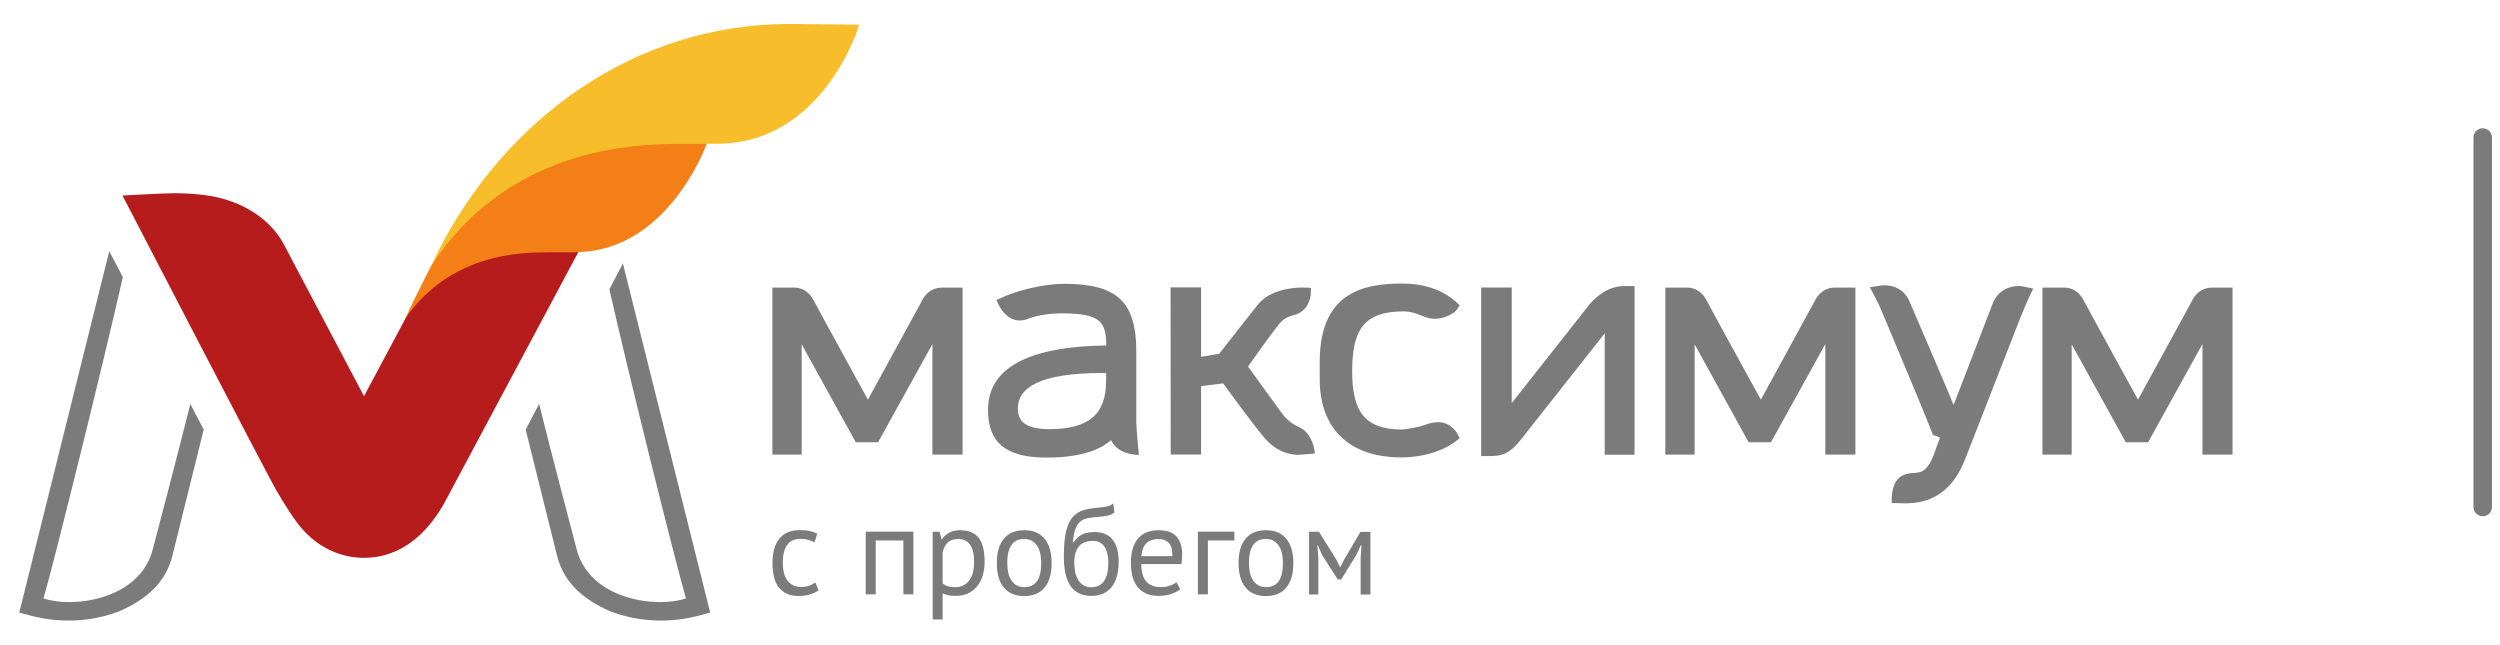
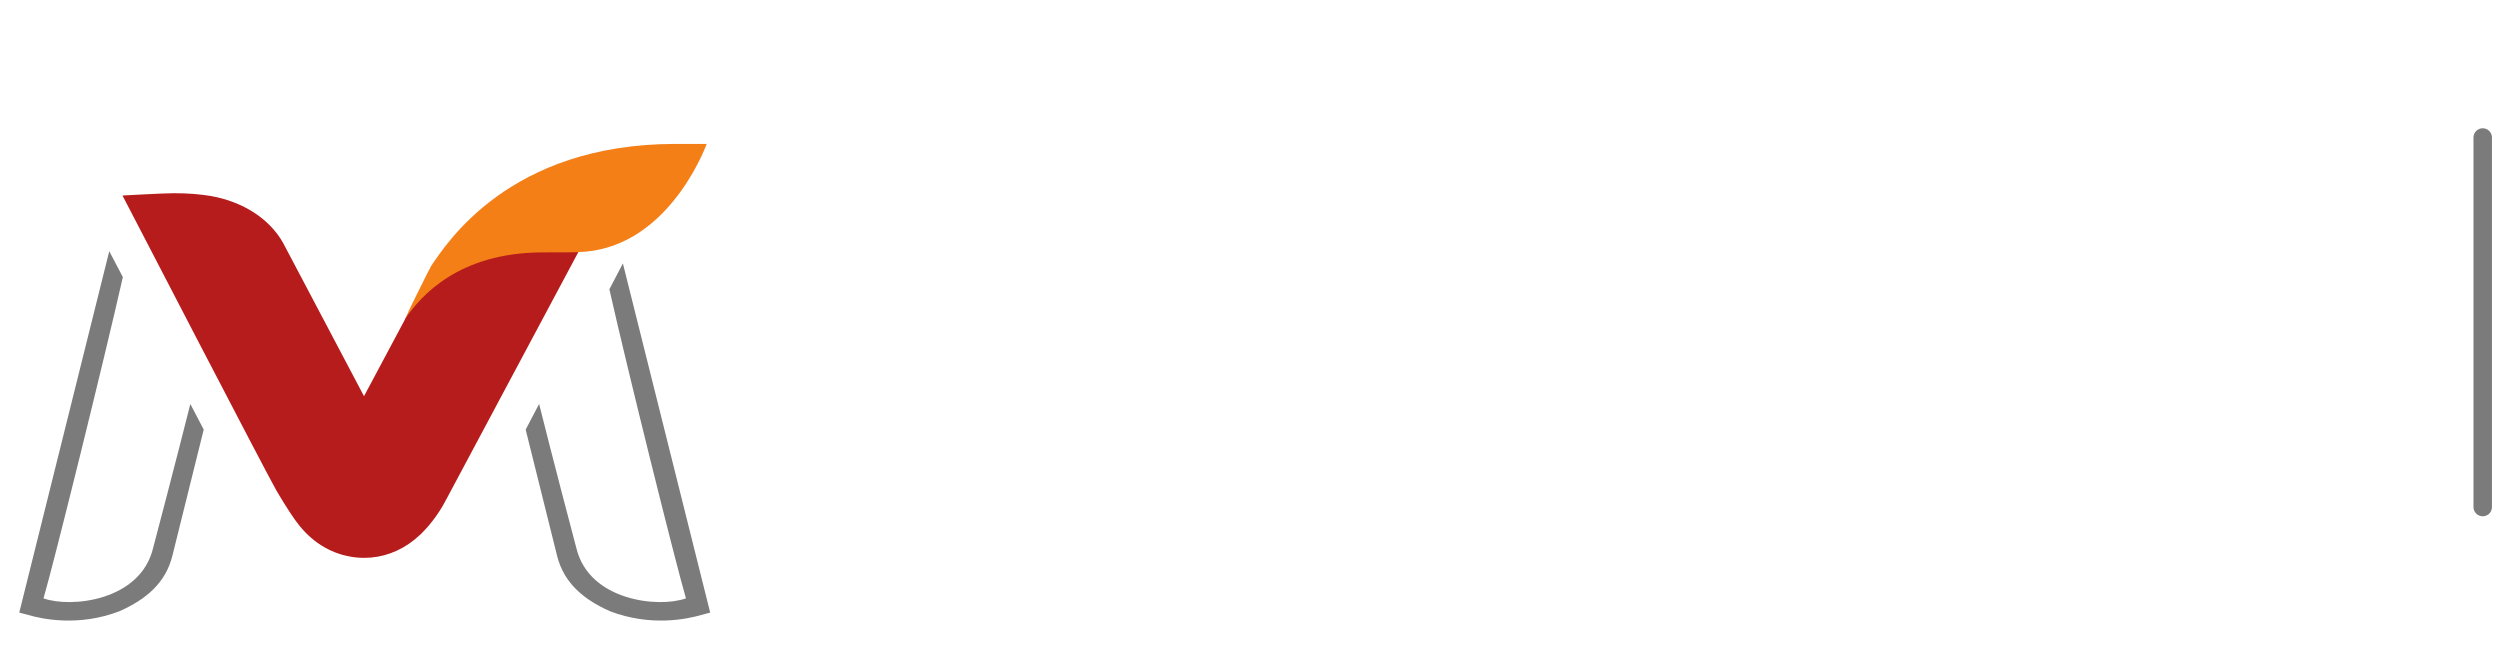
<svg xmlns="http://www.w3.org/2000/svg" width="128" height="33" viewBox="0 0 128 33" fill="none">
-   <path d="M40.426 1.227C32.527 1.227 25.835 6.056 22.345 13.045C22.169 13.414 22.065 13.656 22.084 13.623L22.098 13.656C22.87 12.538 26.176 7.42 34.582 7.42C34.696 7.42 35.515 7.415 36.093 7.41L36.183 7.363H36.671C42.207 7.368 43.992 1.264 43.992 1.264C43.992 1.264 41.174 1.227 40.421 1.227H40.426Z" fill="#F8BD2A" />
  <path d="M36.183 7.368C35.151 7.368 34.686 7.368 34.596 7.368C26.039 7.368 22.842 12.506 22.07 13.623C22.042 13.694 21.966 13.832 21.876 13.997L21.023 15.716C20.858 16.052 20.678 16.502 20.711 16.431C20.957 16.085 21.521 15.432 21.933 15.067C22.927 14.116 24.822 12.979 27.815 12.979C27.962 12.979 29.16 12.965 29.321 12.965H29.558L29.595 12.908C34.042 12.799 36.003 7.851 36.188 7.359L36.183 7.368Z" fill="#F57F17" />
  <path d="M29.444 12.917C29.288 12.917 27.948 12.922 27.801 12.922C23.444 12.922 21.521 15.209 20.782 16.265C19.735 18.221 18.637 20.285 18.637 20.285L14.493 12.434C13.802 11.208 12.461 10.337 10.813 10.038C10.245 9.944 9.634 9.892 8.905 9.892C8.374 9.892 6.271 10.01 6.271 10.01C6.271 10.01 13.697 24.338 14.157 25.124C14.654 25.972 15.08 26.597 15.213 26.762C15.918 27.705 16.856 28.306 17.917 28.495C18.163 28.543 18.41 28.562 18.656 28.562C19.575 28.562 20.465 28.24 21.218 27.634L21.559 27.335C21.848 27.051 22.402 26.445 22.857 25.555C22.871 25.531 27.128 17.553 29.61 12.908C29.558 12.908 29.501 12.912 29.449 12.912L29.444 12.917Z" fill="#B71C1C" />
  <path d="M9.748 20.674C9.127 23.155 7.853 28.022 7.839 28.06C7.19 30.769 3.629 31.138 2.227 30.636C2.753 28.851 5.343 18.382 6.29 14.187L5.594 12.861L0.986 31.365C1.048 31.379 1.133 31.408 1.45 31.488C2.161 31.692 4.017 32.099 6.12 31.294C7.498 30.679 8.478 29.84 8.824 28.463L10.43 21.995L9.743 20.678L9.748 20.674Z" fill="#7B7B7B" />
  <path d="M27.601 20.674C28.216 23.155 29.495 28.022 29.509 28.06C30.158 30.768 33.719 31.138 35.121 30.636C34.596 28.851 32.147 19.012 31.2 14.812L31.892 13.486L36.362 31.365C36.3 31.379 36.215 31.408 35.898 31.488C35.188 31.692 33.331 32.099 31.228 31.294C29.85 30.679 28.875 29.84 28.524 28.463L26.914 21.995L27.605 20.678L27.601 20.674Z" fill="#7B7B7B" />
-   <path fill-rule="evenodd" clip-rule="evenodd" d="M72.956 21.759C73.172 21.667 73.393 21.621 73.6 21.621L73.595 21.611C74.333 21.611 74.627 22.212 74.656 22.272L74.658 22.276L74.732 22.432L74.599 22.543C73.917 23.092 72.855 23.419 71.755 23.419C69.193 23.419 67.569 22.063 67.569 19.397V18.53C67.569 14.974 69.805 14.518 71.783 14.518C72.827 14.518 73.678 14.776 74.377 15.311L74.401 15.329C74.415 15.342 74.434 15.357 74.455 15.374C74.496 15.408 74.548 15.45 74.594 15.495L74.737 15.629L74.571 15.874C74.534 15.966 74.042 16.321 73.471 16.321C73.301 16.321 73.14 16.293 72.979 16.233L72.878 16.192L72.812 16.167C72.539 16.061 72.231 15.943 71.856 15.943C69.851 15.943 69.23 16.87 69.23 19.015C69.23 21.159 69.952 21.99 71.787 21.99C71.999 21.99 72.639 21.865 72.956 21.759ZM103.848 14.721C103.738 14.698 103.471 14.642 103.365 14.642C103.062 14.642 102.317 14.735 102.004 15.597C101.85 16.002 101.462 17.008 101.057 18.056L101.056 18.057L101.056 18.058C100.659 19.084 100.246 20.151 100.025 20.731C99.855 20.293 97.78 15.468 97.78 15.468C97.56 14.91 97.086 14.605 96.442 14.605C96.382 14.605 96.207 14.633 96.078 14.656L95.729 14.707C95.729 14.707 96.087 15.293 96.446 16.174C96.512 16.34 96.749 16.906 97.06 17.644L97.06 17.645C97.669 19.093 98.556 21.204 98.967 22.267L99.331 22.405L99.004 23.291C98.811 23.821 98.558 24.125 98.255 24.185C98.193 24.198 98.134 24.204 98.078 24.21C98.055 24.212 98.032 24.215 98.011 24.218H97.942L97.936 24.218C97.712 24.241 97.475 24.265 97.247 24.453C96.778 24.845 96.86 25.753 96.86 25.753C96.86 25.753 97.44 25.772 97.551 25.772C99.036 25.772 100.044 25.016 100.638 23.452C100.638 23.452 103.209 16.856 103.471 16.192C103.913 15.113 104.106 14.776 104.106 14.776L103.848 14.721ZM81.214 15.8C81.407 15.528 82.12 14.647 83.15 14.647H83.156H83.689V23.281H82.161V17.068C82.072 17.182 81.512 17.89 80.826 18.76C79.643 20.258 78.082 22.234 77.902 22.465C77.442 23.051 77.082 23.35 76.356 23.35H75.836V14.721H77.4V20.638L81.214 15.8ZM67.288 22.982C67.287 22.98 67.287 22.975 67.285 22.968C67.261 22.854 67.108 22.13 66.52 21.875C66.037 21.667 65.747 21.326 65.549 21.049C65.186 20.542 64.174 19.144 63.898 18.766C63.942 18.703 64.007 18.612 64.087 18.501L64.09 18.496C64.409 18.048 64.949 17.29 65.287 16.852C65.604 16.432 65.738 16.261 66.281 16.118C66.952 15.943 67.123 15.279 67.118 14.951V14.739C67.118 14.739 66.842 14.721 66.727 14.721C66.235 14.721 65.029 14.804 64.399 15.602C64.102 15.97 63.293 17.003 62.785 17.65L62.785 17.651L62.783 17.653C62.624 17.856 62.495 18.022 62.421 18.116L61.496 18.268V14.716H59.932L59.941 23.272H61.496V19.771L62.623 19.628C62.917 20.034 64.082 21.63 64.721 22.396C65.37 23.171 66.097 23.286 66.469 23.286C66.621 23.286 67.325 23.217 67.325 23.217L67.288 22.977V22.982ZM47.202 15.403C47.207 15.389 47.483 14.725 48.228 14.725H49.282V23.276H47.74V17.617L44.957 22.645H43.816L41.047 17.631V23.276H39.547V14.725H40.665C40.89 14.725 41.35 14.785 41.668 15.394C41.916 15.874 44.437 20.463 44.437 20.463L47.202 15.403ZM93.948 14.725C93.244 14.725 92.959 15.318 92.922 15.395C92.919 15.4 92.918 15.402 92.918 15.403L90.157 20.463C90.157 20.463 87.632 15.874 87.383 15.394C87.07 14.785 86.601 14.725 86.38 14.725H85.263V23.276H86.766V17.631L89.531 22.645H90.673L93.456 17.617V23.276H94.997V14.725H93.948ZM113.262 14.725C112.554 14.725 112.273 15.317 112.236 15.395C112.234 15.4 112.232 15.402 112.232 15.403L109.466 20.463C109.466 20.463 106.941 15.874 106.692 15.394C106.375 14.785 105.911 14.725 105.685 14.725H104.572V23.276H106.071V17.631L108.841 22.645H109.982L112.765 17.617V23.276H114.306V14.725H113.262ZM58.179 21.708V18.018C58.179 15.449 57.208 14.531 54.475 14.531C53.394 14.531 51.936 14.91 51.232 15.269L51.016 15.357L51.112 15.569C51.297 15.975 51.683 16.409 52.217 16.409C52.359 16.409 52.511 16.376 52.658 16.316C53.059 16.155 53.739 16.044 54.347 16.044C56.366 16.044 56.624 16.478 56.642 17.691H56.504C52 17.774 50.588 19.218 50.588 20.966C50.588 22.243 51.048 23.429 53.569 23.429C55.428 23.429 56.389 22.981 56.882 22.534C57.121 23.014 57.585 23.263 58.312 23.295C58.312 23.295 58.184 22.026 58.184 21.708H58.179ZM53.724 21.971C52.474 21.971 52.115 21.547 52.115 20.915C52.115 19.896 53.137 19.098 56.426 19.098H56.633V19.494C56.633 21.228 55.732 21.971 53.724 21.971ZM54.943 27.797C55.086 27.589 55.237 27.446 55.412 27.363C55.583 27.28 55.794 27.239 56.052 27.239C56.443 27.239 56.747 27.368 56.958 27.622C57.17 27.88 57.276 28.258 57.276 28.756C57.276 29.333 57.151 29.771 56.908 30.066C56.664 30.361 56.319 30.509 55.882 30.509C55.412 30.509 55.058 30.347 54.823 30.02C54.589 29.692 54.469 29.185 54.469 28.484C54.469 28.115 54.488 27.801 54.524 27.538C54.561 27.276 54.612 27.059 54.685 26.879C54.755 26.699 54.842 26.556 54.943 26.45C55.044 26.344 55.155 26.261 55.283 26.196C55.412 26.132 55.546 26.09 55.698 26.062C55.849 26.035 56.006 26.016 56.176 25.998C56.397 25.975 56.572 25.952 56.696 25.924C56.82 25.896 56.921 25.846 56.999 25.772L57.059 26.233C57.018 26.27 56.972 26.302 56.917 26.33C56.866 26.358 56.802 26.376 56.733 26.395C56.659 26.413 56.572 26.427 56.475 26.441C56.374 26.454 56.259 26.464 56.125 26.473C55.941 26.487 55.78 26.51 55.642 26.542C55.504 26.575 55.385 26.634 55.283 26.727C55.182 26.819 55.104 26.948 55.049 27.119C54.989 27.289 54.952 27.511 54.929 27.788H54.948L54.943 27.797ZM55.003 28.835C55.003 28.996 55.021 29.153 55.053 29.305C55.086 29.457 55.141 29.586 55.21 29.702C55.279 29.817 55.371 29.905 55.481 29.969C55.592 30.034 55.721 30.066 55.872 30.066C56.167 30.066 56.388 29.96 56.53 29.748C56.673 29.536 56.747 29.222 56.747 28.807C56.747 28.645 56.733 28.493 56.7 28.359C56.668 28.221 56.622 28.101 56.558 28.004C56.493 27.903 56.411 27.824 56.314 27.774C56.218 27.718 56.098 27.695 55.96 27.695C55.629 27.695 55.385 27.788 55.228 27.986C55.072 28.184 54.998 28.47 54.998 28.844L55.003 28.835ZM41.454 30.44C41.629 30.389 41.781 30.32 41.91 30.223V30.214L41.744 29.822C41.666 29.882 41.569 29.937 41.445 29.983C41.321 30.029 41.183 30.052 41.031 30.052C40.852 30.052 40.7 30.02 40.58 29.951C40.46 29.882 40.359 29.794 40.286 29.679C40.212 29.563 40.157 29.434 40.125 29.287C40.092 29.139 40.079 28.982 40.079 28.821C40.079 28 40.382 27.589 40.989 27.589C41.123 27.589 41.252 27.603 41.371 27.635C41.491 27.668 41.601 27.714 41.698 27.769L41.845 27.326C41.73 27.266 41.601 27.22 41.459 27.188C41.316 27.156 41.146 27.142 40.939 27.142C40.493 27.142 40.148 27.285 39.908 27.575C39.669 27.866 39.55 28.281 39.55 28.825C39.55 29.079 39.572 29.31 39.623 29.517C39.669 29.725 39.747 29.905 39.858 30.052C39.964 30.2 40.106 30.315 40.276 30.393C40.447 30.477 40.654 30.514 40.902 30.514C41.095 30.514 41.279 30.49 41.454 30.44ZM44.836 27.673H46.253V30.431H46.764V27.221H44.325V30.431H44.836V27.673ZM47.752 27.225H48.107L48.203 27.608H48.231C48.328 27.46 48.456 27.345 48.613 27.267C48.769 27.188 48.949 27.147 49.147 27.147C49.574 27.147 49.892 27.271 50.099 27.525C50.306 27.779 50.412 28.189 50.412 28.766C50.412 29.033 50.375 29.278 50.306 29.494C50.237 29.711 50.136 29.896 50.007 30.043C49.878 30.195 49.726 30.311 49.542 30.389C49.363 30.472 49.16 30.509 48.935 30.509C48.778 30.509 48.65 30.5 48.562 30.481C48.475 30.463 48.369 30.431 48.263 30.38V31.718H47.752V27.225ZM49.045 27.599C48.829 27.599 48.654 27.654 48.53 27.769C48.406 27.885 48.314 28.055 48.263 28.286V29.877C48.341 29.937 48.429 29.983 48.525 30.016C48.622 30.048 48.755 30.062 48.916 30.062C49.211 30.062 49.446 29.951 49.616 29.73C49.791 29.508 49.873 29.185 49.873 28.756C49.873 28.581 49.859 28.42 49.827 28.277C49.795 28.134 49.749 28.014 49.685 27.912C49.62 27.811 49.533 27.732 49.427 27.677C49.321 27.622 49.193 27.594 49.041 27.594L49.045 27.599ZM51.401 27.58C51.157 27.871 51.037 28.286 51.037 28.83C51.037 29.084 51.065 29.314 51.12 29.522C51.175 29.73 51.263 29.91 51.378 30.057C51.493 30.205 51.635 30.32 51.815 30.398C51.994 30.481 52.201 30.518 52.44 30.518C52.891 30.518 53.241 30.375 53.48 30.085C53.724 29.794 53.843 29.379 53.843 28.835C53.843 28.581 53.816 28.351 53.761 28.143C53.706 27.935 53.618 27.756 53.503 27.608C53.388 27.46 53.241 27.345 53.066 27.267C52.887 27.184 52.68 27.147 52.44 27.147C51.99 27.147 51.64 27.29 51.401 27.58ZM51.617 29.301C51.585 29.148 51.571 28.992 51.571 28.83V28.826C51.571 28 51.861 27.594 52.44 27.594C52.601 27.594 52.735 27.631 52.845 27.696C52.956 27.765 53.043 27.852 53.112 27.963C53.181 28.074 53.232 28.203 53.264 28.355C53.291 28.507 53.31 28.664 53.31 28.83C53.31 29.656 53.02 30.066 52.44 30.062C52.279 30.062 52.146 30.025 52.035 29.96C51.925 29.896 51.838 29.803 51.769 29.693C51.7 29.582 51.649 29.453 51.617 29.301ZM59.935 30.422C60.128 30.361 60.289 30.279 60.418 30.177H60.427L60.234 29.803C60.16 29.873 60.054 29.933 59.907 29.983C59.76 30.034 59.617 30.062 59.47 30.062C59.281 30.062 59.12 30.039 58.992 29.983C58.863 29.933 58.757 29.854 58.674 29.753C58.591 29.651 58.531 29.527 58.495 29.384C58.453 29.236 58.435 29.07 58.435 28.881H60.491C60.514 28.71 60.528 28.553 60.528 28.41C60.528 28.143 60.491 27.926 60.418 27.76C60.344 27.594 60.252 27.465 60.137 27.377C60.022 27.285 59.893 27.225 59.746 27.193C59.599 27.161 59.456 27.147 59.309 27.147C58.858 27.147 58.508 27.29 58.265 27.576C58.021 27.862 57.901 28.277 57.901 28.826C57.901 29.079 57.929 29.31 57.984 29.517C58.039 29.725 58.127 29.9 58.242 30.048C58.357 30.195 58.504 30.311 58.683 30.389C58.863 30.472 59.074 30.509 59.318 30.509C59.534 30.509 59.741 30.481 59.935 30.422ZM58.711 27.797C58.863 27.663 59.065 27.599 59.318 27.599C59.544 27.599 59.718 27.663 59.843 27.792C59.967 27.922 60.027 28.152 60.027 28.475H58.439C58.467 28.157 58.559 27.931 58.711 27.797ZM63.201 27.673H61.844V30.431H61.333V27.221H63.201V27.668V27.673ZM63.776 27.58C63.533 27.871 63.413 28.286 63.413 28.83C63.413 29.084 63.441 29.314 63.496 29.522C63.551 29.73 63.639 29.91 63.754 30.057C63.868 30.205 64.011 30.32 64.191 30.398C64.37 30.481 64.577 30.518 64.816 30.518C65.267 30.518 65.617 30.375 65.856 30.085C66.1 29.794 66.219 29.379 66.219 28.835C66.219 28.581 66.192 28.351 66.137 28.143C66.081 27.935 65.994 27.756 65.879 27.608C65.764 27.46 65.617 27.345 65.442 27.267C65.263 27.184 65.055 27.147 64.816 27.147C64.365 27.147 64.016 27.29 63.776 27.58ZM63.993 29.301C63.961 29.148 63.947 28.992 63.947 28.83V28.826C63.947 28 64.237 27.594 64.816 27.594C64.977 27.594 65.111 27.631 65.221 27.696C65.332 27.765 65.419 27.852 65.488 27.963C65.557 28.074 65.608 28.203 65.64 28.355C65.667 28.507 65.686 28.664 65.686 28.83C65.686 29.656 65.396 30.066 64.816 30.062C64.655 30.062 64.522 30.025 64.411 29.96C64.301 29.896 64.213 29.803 64.145 29.693C64.076 29.582 64.025 29.453 63.993 29.301ZM69.669 28.526L69.706 27.917H69.674L69.444 28.41L68.671 29.669H68.492L67.687 28.41L67.475 27.917H67.447L67.498 28.521V30.435H67.024V27.225H67.53L68.427 28.664L68.611 29.038H68.625L68.818 28.655L69.656 27.23H70.166V30.44H69.665V28.535L69.669 28.526Z" fill="#7B7B7B" />
  <path d="M127.115 7.041L127.115 25.96" stroke="#7B7B7B" stroke-width="0.946" stroke-linecap="round" />
</svg>